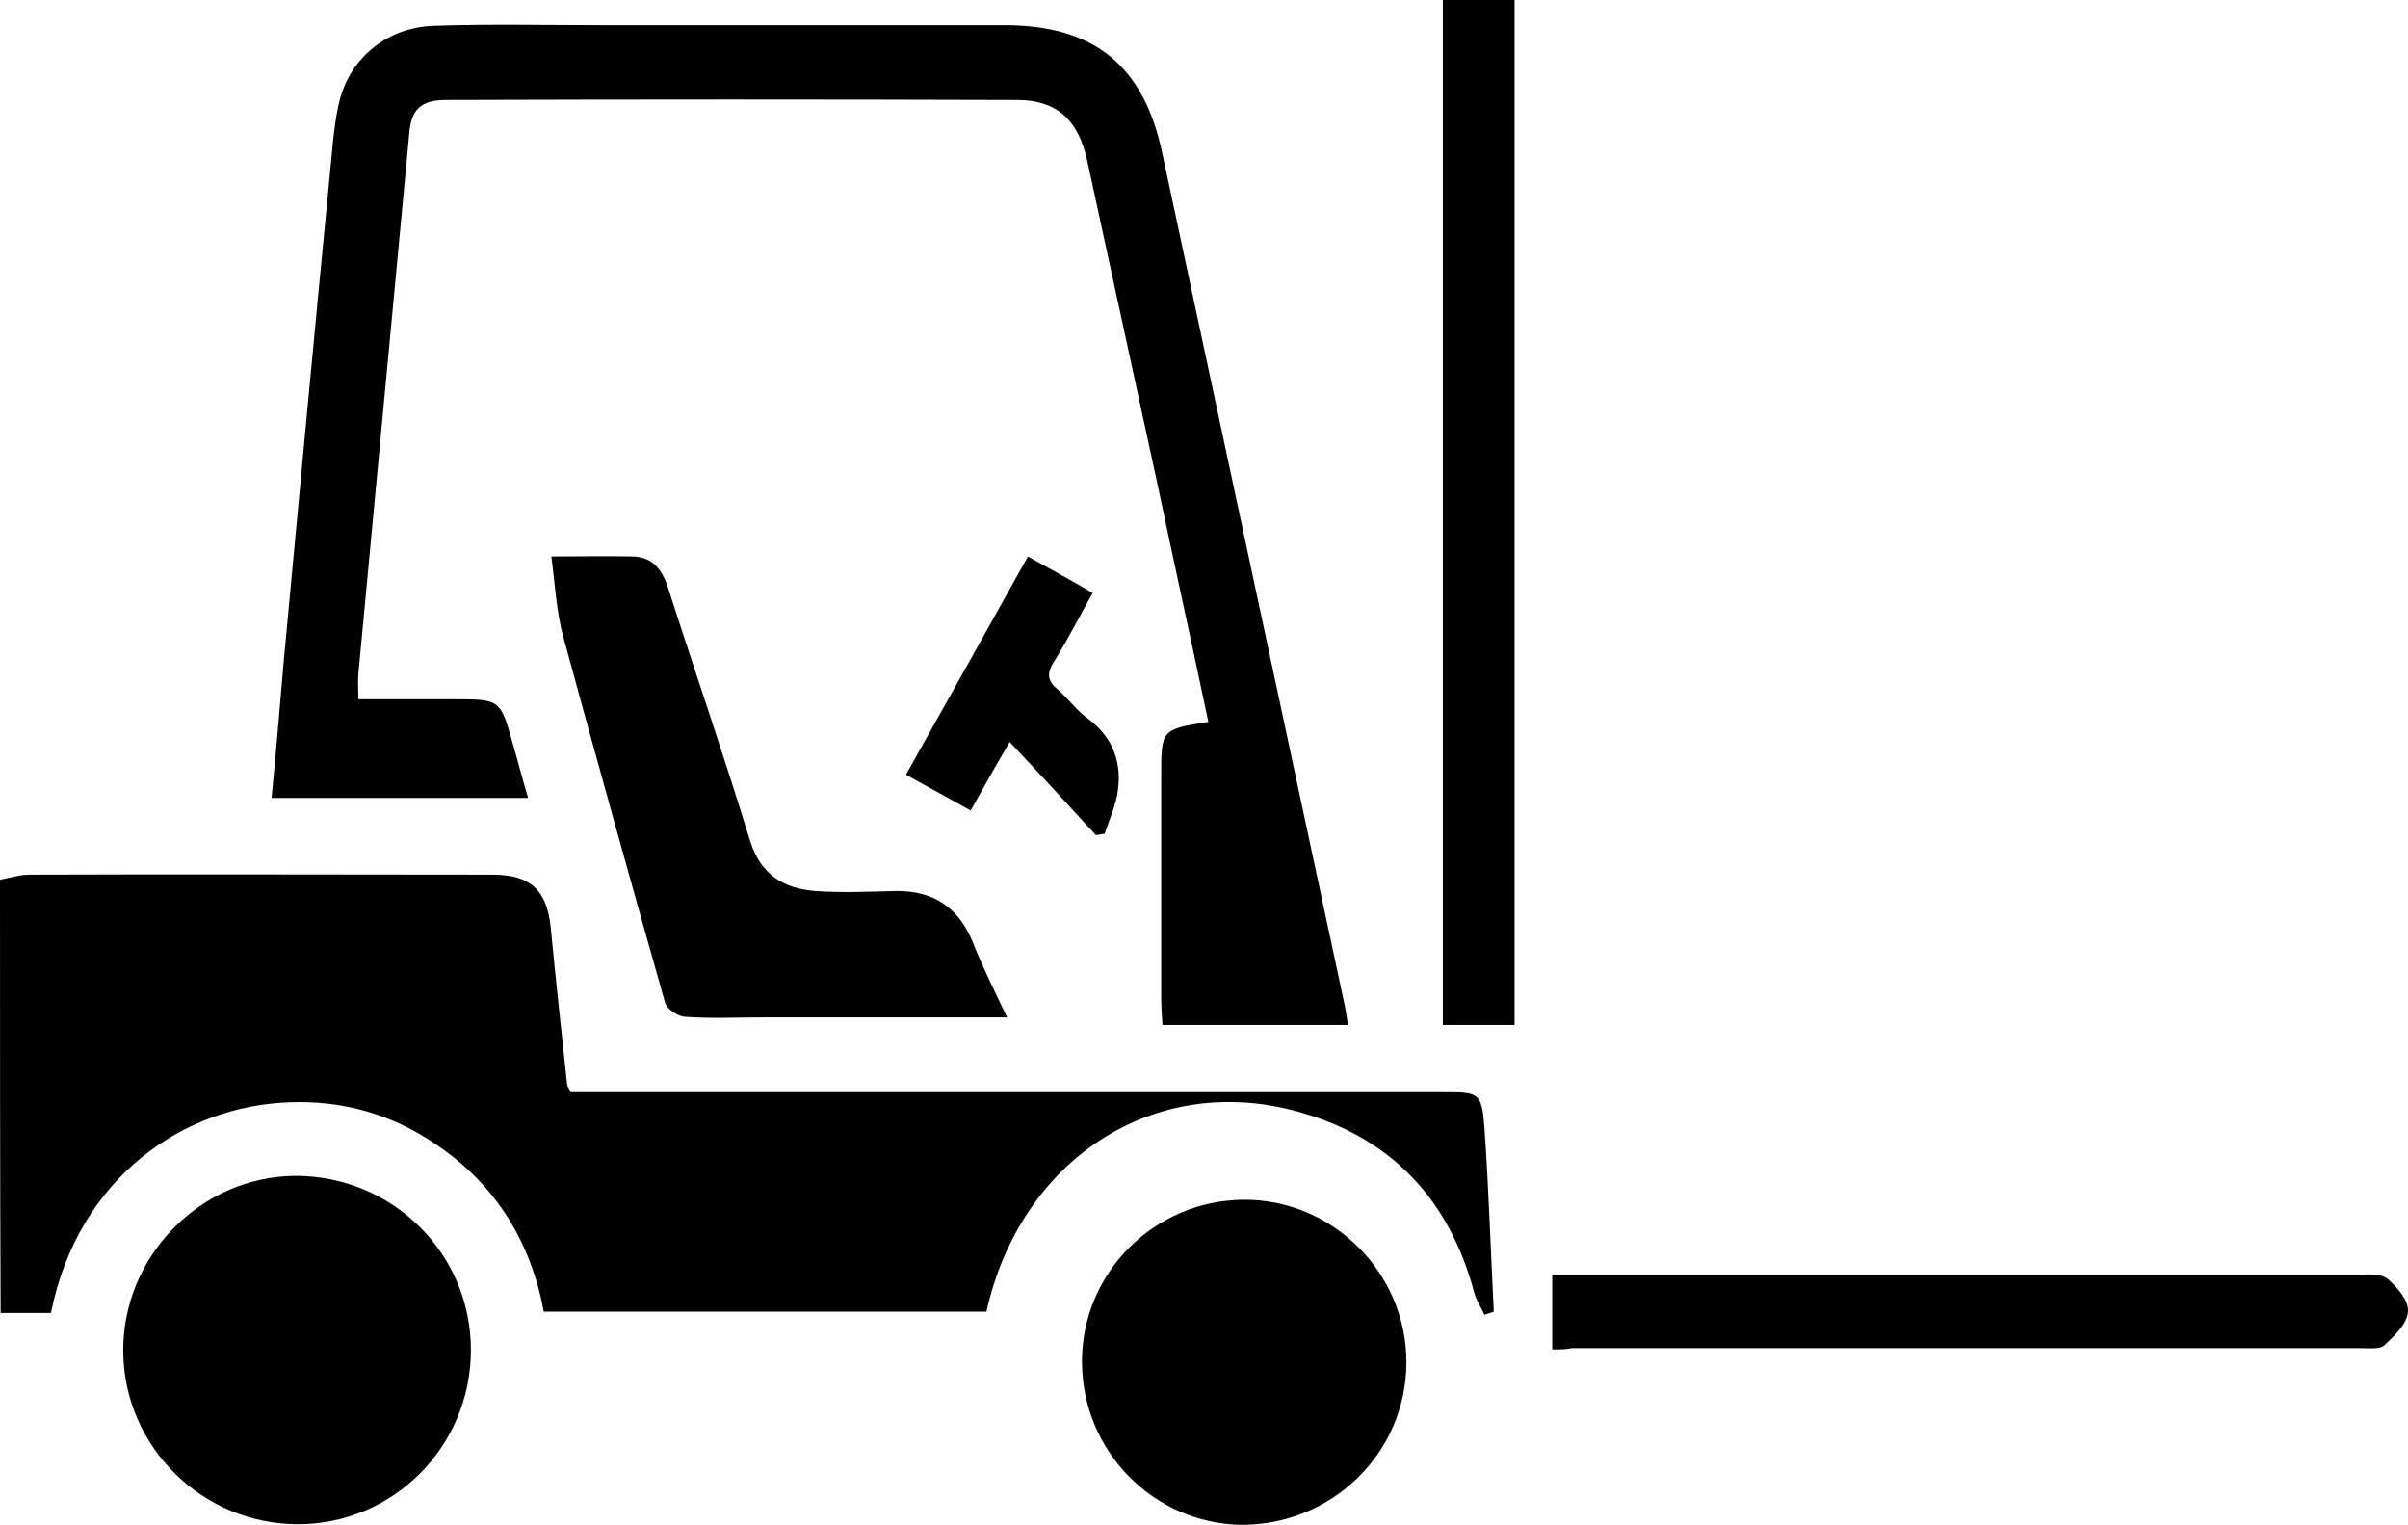
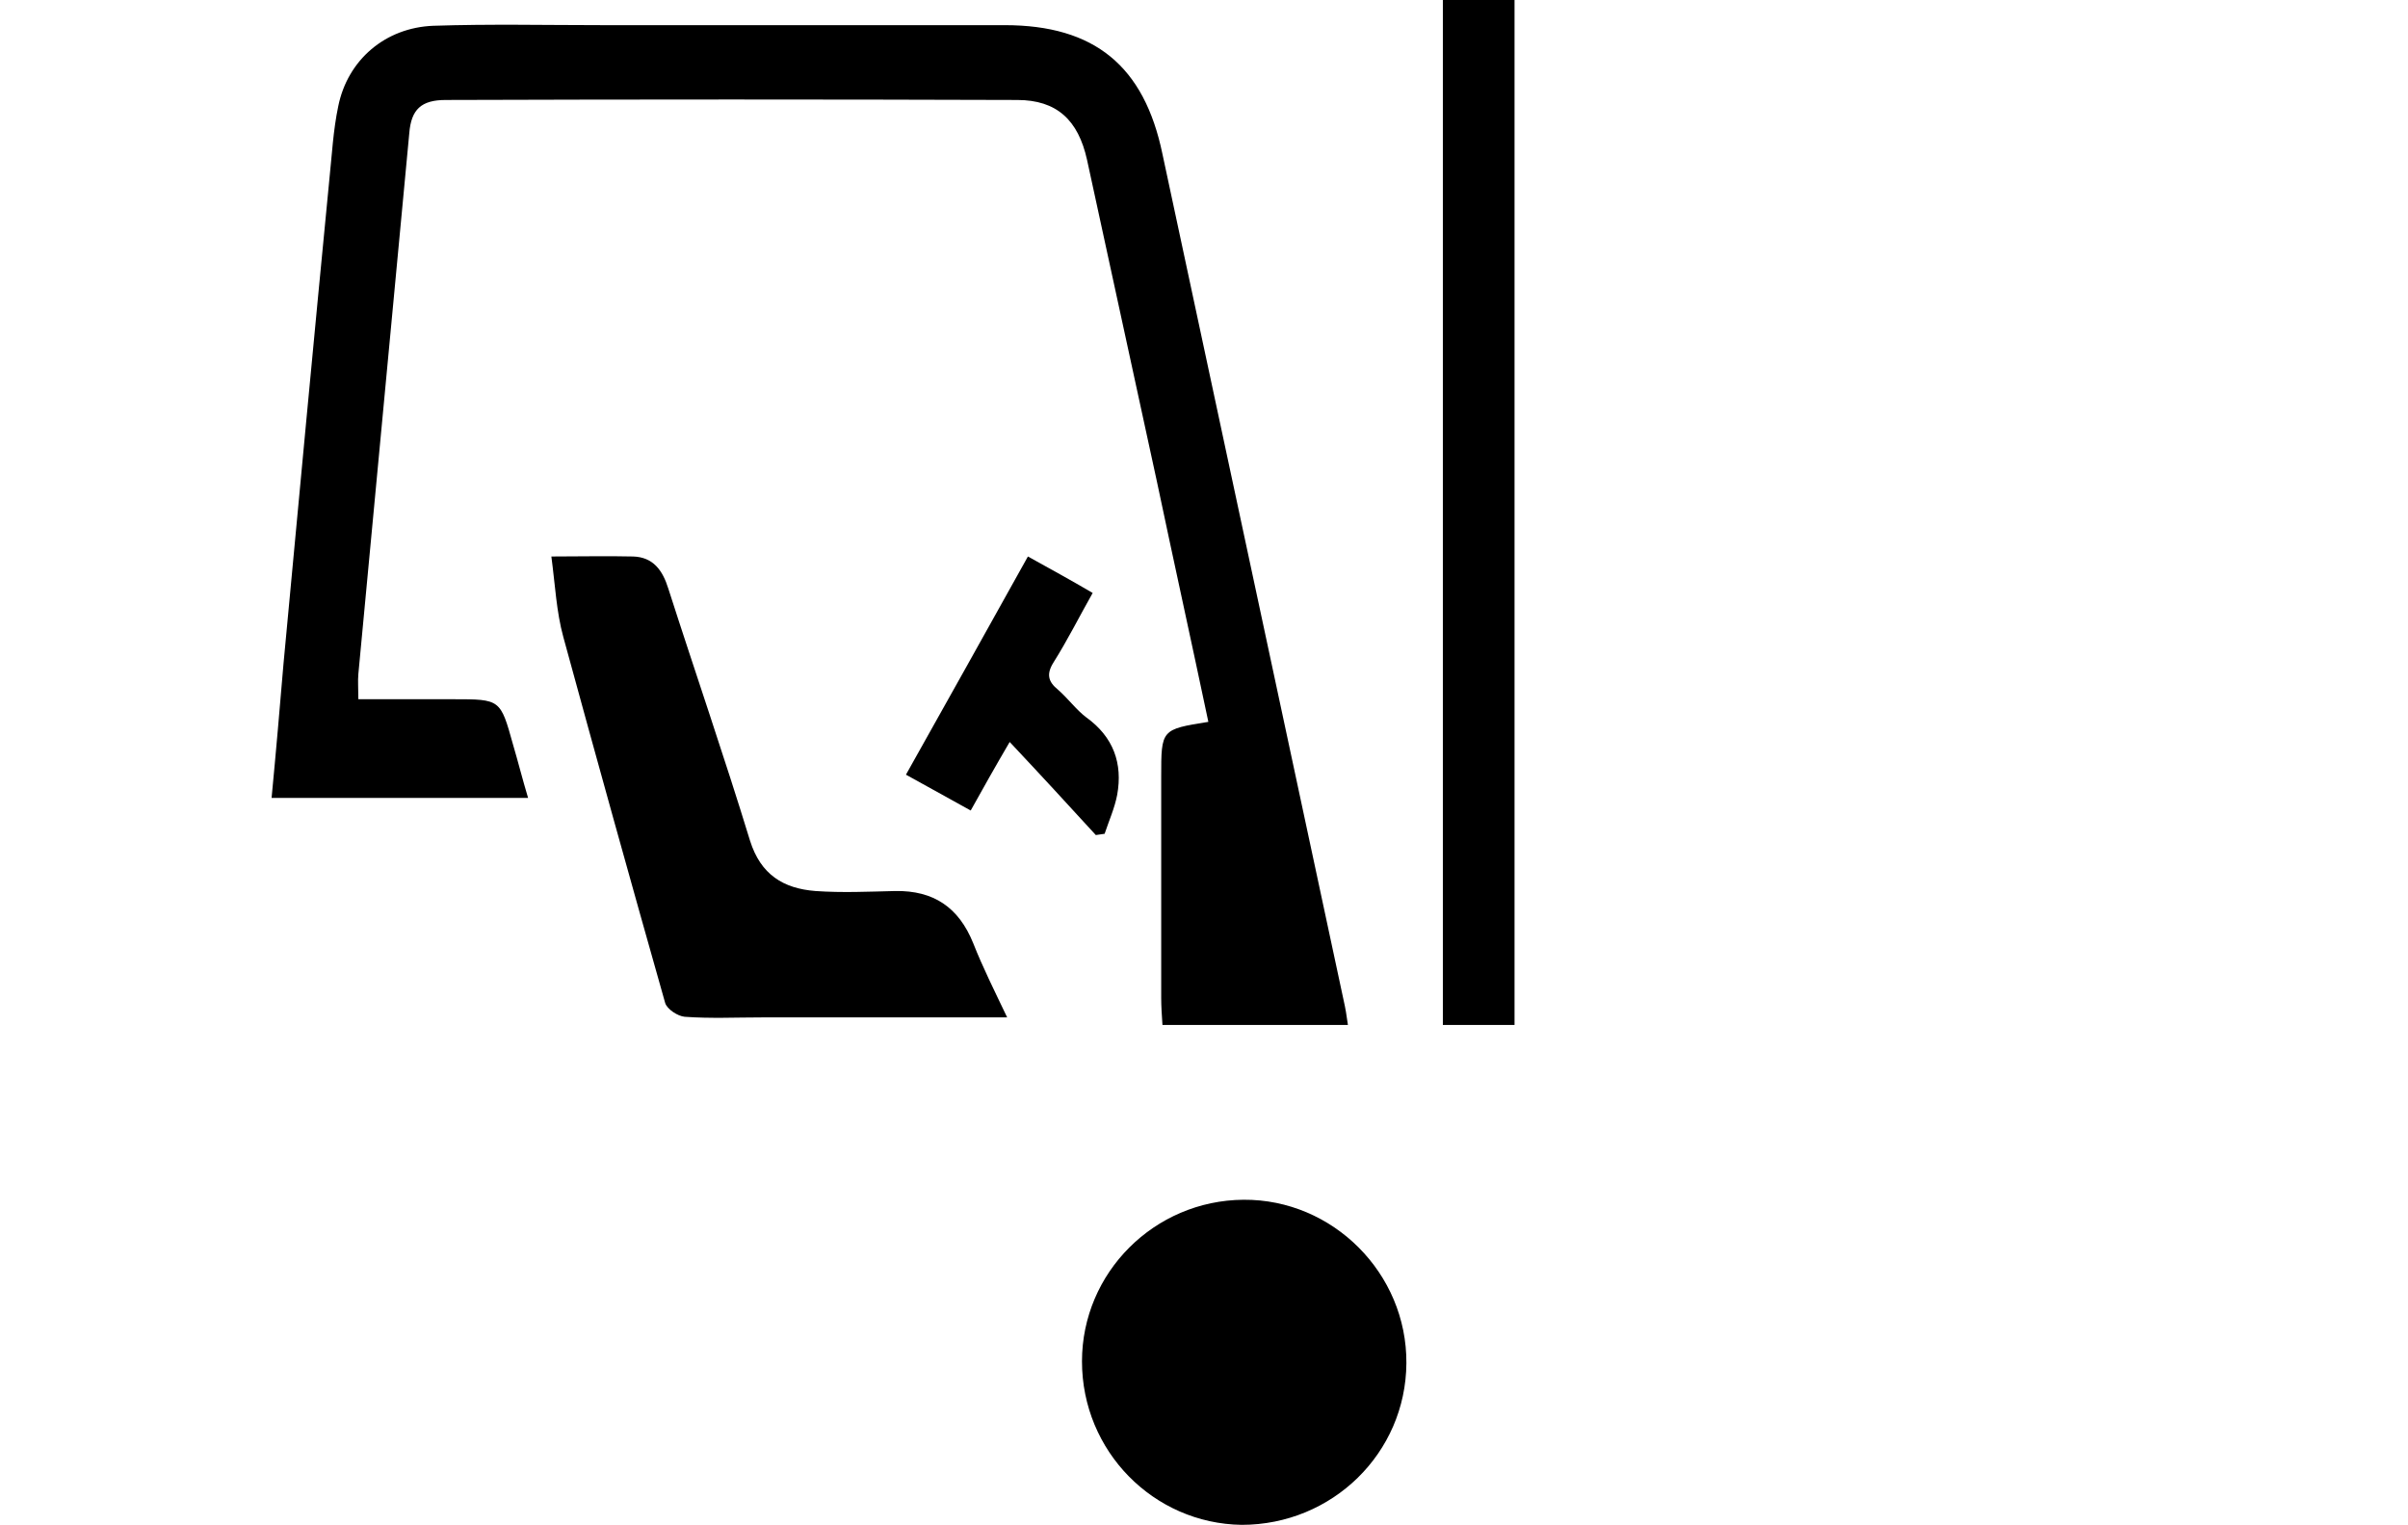
<svg xmlns="http://www.w3.org/2000/svg" xmlns:ns1="http://sodipodi.sourceforge.net/DTD/sodipodi-0.dtd" xmlns:ns2="http://www.inkscape.org/namespaces/inkscape" version="1.1" id="Calque_1" x="0px" y="0px" viewBox="0 0 383.015 242.5" xml:space="preserve" ns1:docname="picto-panier.svg" width="383.015" height="242.5" ns2:version="1.1.2 (0a00cf5339, 2022-02-04)">
  <defs id="defs21" />
  <ns1:namedview id="namedview19" pagecolor="#505050" bordercolor="#eeeeee" borderopacity="1" ns2:pageshadow="0" ns2:pageopacity="0" ns2:pagecheckerboard="0" showgrid="false" fit-margin-top="0" fit-margin-left="0" fit-margin-right="0" fit-margin-bottom="0" ns2:zoom="1.0062154" ns2:cx="184.85108" ns2:cy="120.7495" ns2:window-width="1920" ns2:window-height="1052" ns2:window-x="1920" ns2:window-y="0" ns2:window-maximized="1" ns2:current-layer="Calque_1" />
-   <path d="m 0,139.9 c 1.6,-0.3 3.1,-0.8 4.7,-0.8 24.6,-0.1 49.1,0 73.7,0 6,0 8.6,2.5 9.2,8.4 0.8,8.3 1.7,16.6 2.6,24.9 0,0.3 0.3,0.7 0.6,1.3 1.4,0 2.9,0 4.3,0 44.9,0 89.8,0 134.7,0 5.4,0 5.9,0.1 6.3,5.5 0.7,9.8 1,19.6 1.5,29.4 -0.5,0.2 -1,0.3 -1.5,0.5 -0.5,-1.2 -1.3,-2.3 -1.6,-3.5 -4,-15 -13.4,-24.9 -28.4,-28.9 -22.6,-6.1 -43.8,7.7 -49.2,31.9 -23.3,0 -46.7,0 -70.4,0 -2.1,-11.2 -7.7,-20.3 -17.3,-26.7 -6.9,-4.7 -14.7,-6.9 -23,-6.6 -16.7,0.5 -33.7,11.7 -38.1,33.5 -2.6,0 -5.3,0 -8,0 C 0,185.8 0,162.8 0,139.9 Z" id="path2" />
  <path d="m 214.4,163 c -10,0 -19.6,0 -29.5,0 -0.1,-1.6 -0.2,-2.9 -0.2,-4.3 0,-11.7 0,-23.5 0,-35.2 0,-7.5 0,-7.5 7.5,-8.7 -2.7,-12.8 -5.5,-25.5 -8.2,-38.3 -3.7,-17 -7.4,-34.1 -11.1,-51.1 -1.4,-6.3 -4.8,-9.5 -11.1,-9.5 -30.3,-0.1 -60.6,-0.1 -90.9,0 -3.9,0 -5.5,1.5 -5.8,5.3 -2.7,28.7 -5.4,57.3 -8.1,86 -0.1,1.1 0,2.2 0,4 5.1,0 10.1,0 15.1,0 7.5,0 7.5,0 9.5,7.2 0.8,2.7 1.5,5.5 2.4,8.5 -13.7,0 -27,0 -40.8,0 0.7,-7.3 1.3,-14.3 1.9,-21.4 C 47.5,79.8 49.9,54.1 52.4,28.4 52.8,24.6 53,20.7 53.8,16.9 55.3,9.5 61.3,4.4 68.9,4.1 77.9,3.8 86.9,4 95.8,4 c 21.3,0 42.7,0 64,0 14.3,0 22.2,6.5 25.1,20.5 9.6,44.8 19.2,89.6 28.8,134.5 0.3,1.3 0.5,2.5 0.7,4 z" id="path4" />
-   <path d="m 74.9,214.7 c 0,15.3 -12.3,27.7 -27.5,27.7 -15.2,0 -27.7,-12.3 -27.8,-27.5 -0.1,-15.1 12.3,-27.8 27.4,-27.9 15.4,0 27.9,12.3 27.9,27.7 z" id="path6" />
  <path d="m 172.1,216.5 c 0,-14.1 11.5,-25.6 25.7,-25.7 14.2,-0.1 26,11.7 25.9,26 -0.1,14.3 -11.8,25.7 -26.2,25.7 -14,-0.2 -25.4,-11.7 -25.4,-26 z" id="path8" />
  <path d="m 160.2,161.8 c -13.6,0 -26.3,0 -39,0 -4.1,0 -8.2,0.2 -12.3,-0.1 -1.1,-0.1 -2.8,-1.2 -3.1,-2.2 -5.5,-19.4 -10.9,-38.8 -16.2,-58.2 -1.1,-4 -1.3,-8.3 -1.9,-12.8 4.6,0 8.8,-0.1 13,0 3.2,0.1 4.7,2.2 5.6,5.1 4.3,13.4 8.9,26.7 13,40.1 1.7,5.4 5.3,7.6 10.4,8 4.2,0.3 8.5,0.1 12.7,0 6.1,-0.1 10.1,2.6 12.4,8.3 1.5,3.8 3.3,7.4 5.4,11.8 z" id="path10" />
  <path d="m 229.5,0 c 3.9,0 7.5,0 11.4,0 0,54.4 0,108.6 0,163 -3.8,0 -7.5,0 -11.4,0 0,-54.3 0,-108.5 0,-163 z" id="path12" />
-   <path d="m 246.9,214.6 c 0,-4.1 0,-7.7 0,-11.9 1.3,0 2.6,0 4,0 41.4,0 82.8,0 124.2,0 1.6,0 3.6,-0.2 4.7,0.7 1.5,1.3 3.4,3.5 3.2,5.2 -0.1,1.9 -2.1,3.8 -3.7,5.3 -0.7,0.7 -2.4,0.5 -3.6,0.5 -41.9,0 -83.8,0 -125.7,0 -0.9,0.2 -1.8,0.2 -3.1,0.2 z" id="path14" />
  <path d="m 144.1,123.2 c 6.5,-11.6 12.9,-23 19.4,-34.7 3.6,2 6.9,3.8 10.3,5.8 -2.2,3.9 -4,7.5 -6.2,11 -1.2,1.9 -0.9,3.1 0.7,4.4 1.6,1.4 2.9,3.2 4.5,4.4 4.3,3.1 5.8,7.3 4.9,12.3 -0.4,2.1 -1.3,4.1 -2,6.2 -0.5,0.1 -0.9,0.1 -1.4,0.2 -4.4,-4.8 -8.8,-9.6 -13.7,-14.8 -2.4,4.1 -4.2,7.3 -6.2,10.9 -3.4,-1.9 -6.7,-3.7 -10.3,-5.7 z" id="path16" />
</svg>